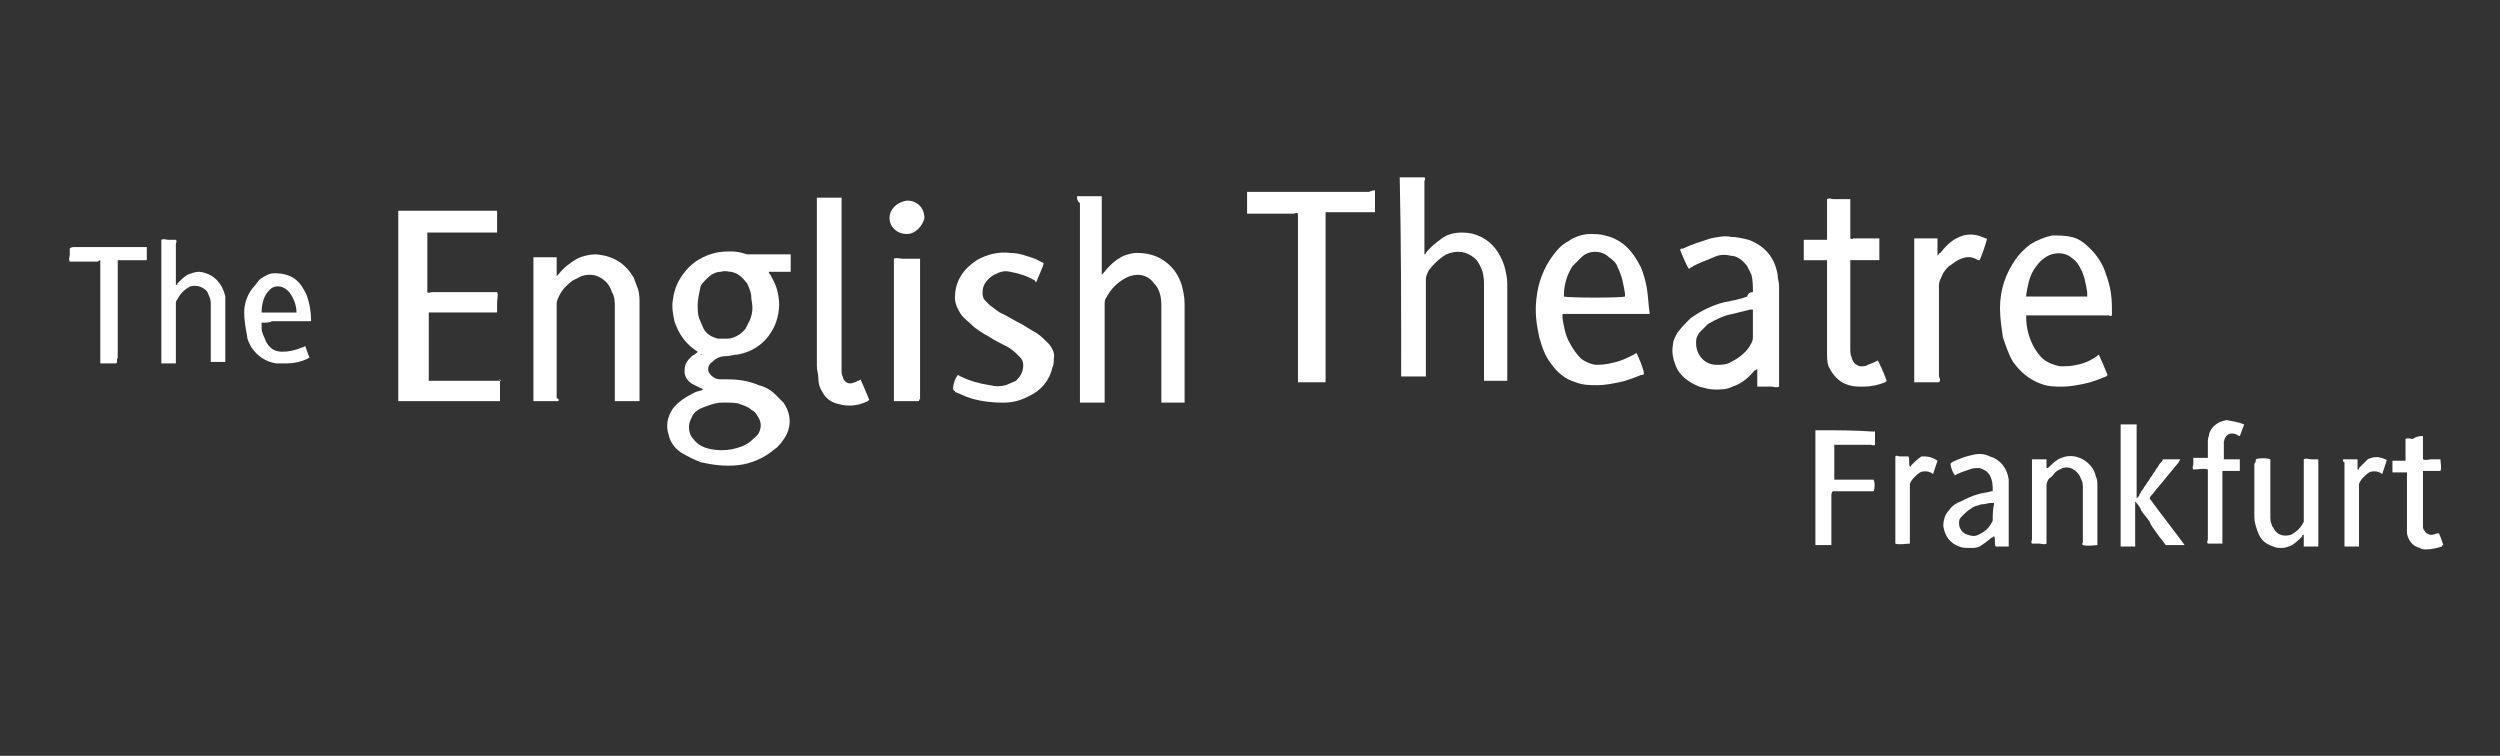
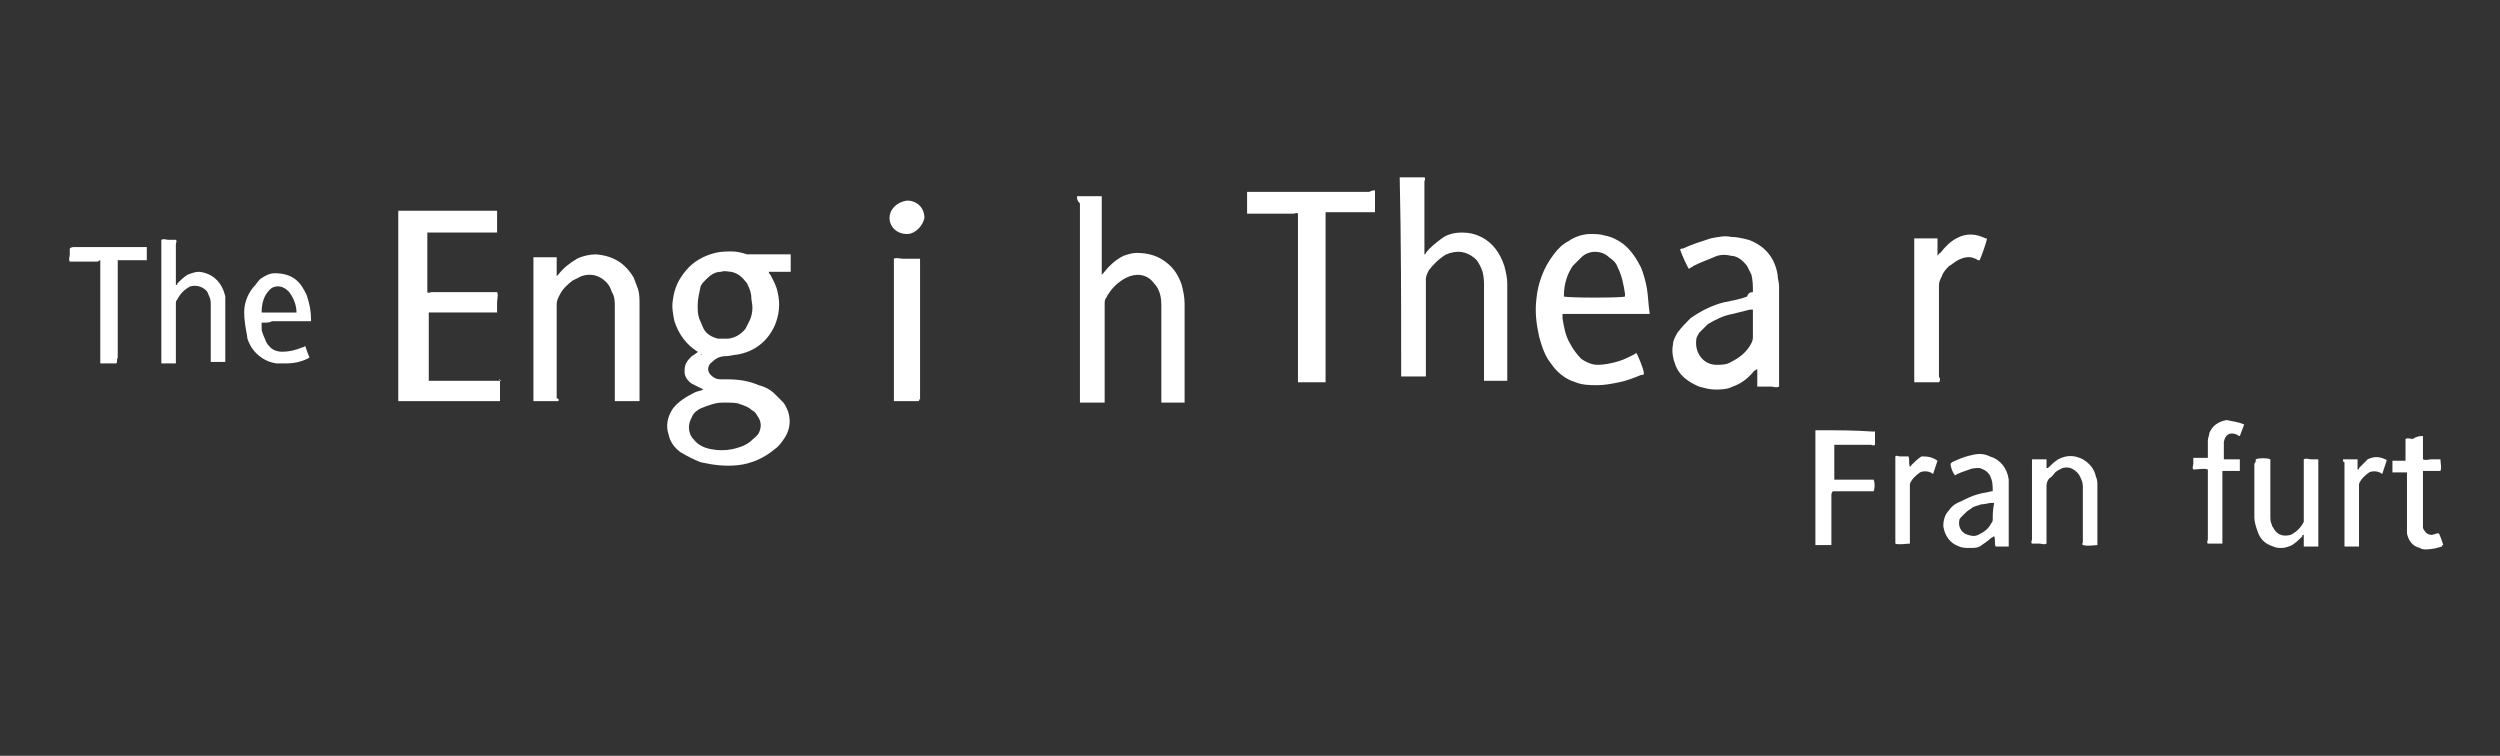
<svg xmlns="http://www.w3.org/2000/svg" version="1.1" x="0px" y="0px" viewBox="0 0 172 52" style="enable-background:new 0 0 172 52;" xml:space="preserve">
  <rect x="0" y="0" width="172" height="52" fill="#333333" stroke="none" />
  <style type="text/css">
	.st0{fill:#FFFFFF;}
</style>
  <g id="Layer_2">
</g>
  <g id="Layer_1">
    <g>
      <path class="st0" d="M48.3,24.4c-0.1-0.1-0.2-0.1-0.3-0.2c-0.8-0.5-1.3-1.2-1.6-2.1c-0.1-0.5-0.2-1-0.1-1.5c0.1-0.8,0.4-1.4,0.9-2    s1.2-1,2-1.2c0.4-0.1,0.8-0.1,1.2-0.1c0.3,0,0.7,0.1,1,0.2c0.1,0,0.2,0,0.3,0c0.8,0,1.6,0,2.4,0c0.1,0,0.2,0,0.3,0    c0,0.2,0,0.9,0,1.2c-0.2,0-0.3,0-0.5,0s-0.3,0-0.5,0s-0.3,0-0.5,0c0,0.1,0,0.1,0.1,0.2c0.2,0.4,0.4,0.7,0.5,1.2    c0.2,0.8,0.1,1.6-0.2,2.3c-0.5,1.1-1.4,1.8-2.6,2c-0.2,0-0.5,0.1-0.7,0.1c-0.4,0-0.7,0.1-1,0.4c-0.3,0.2-0.4,0.6-0.1,0.9    c0.2,0.2,0.4,0.3,0.7,0.3c0.2,0,0.4,0,0.5,0c0.7,0,1.4,0.1,2.1,0.4c0.4,0.1,0.8,0.3,1.1,0.6c0.2,0.2,0.4,0.4,0.6,0.6    c0.5,0.7,0.6,1.6,0.1,2.4c-0.2,0.3-0.4,0.6-0.7,0.8c-0.7,0.6-1.6,1-2.5,1.1s-1.7,0-2.6-0.2c-0.5-0.2-0.9-0.4-1.4-0.7    c-0.4-0.3-0.7-0.7-0.8-1.2c-0.2-0.6-0.1-1.2,0.3-1.8c0.4-0.5,0.9-0.8,1.5-1.1c0.2-0.1,0.4-0.1,0.6-0.2c-0.1,0-0.1-0.1-0.2-0.1    c-0.2-0.1-0.4-0.2-0.6-0.3c-0.3-0.2-0.5-0.5-0.5-0.8c0-0.2,0-0.4,0.1-0.6s0.2-0.3,0.4-0.5c0.2-0.1,0.4-0.3,0.6-0.4    C48.2,24.4,48.2,24.4,48.3,24.4z M48,21c0,0.3,0,0.6,0.1,0.9c0.1,0.2,0.2,0.5,0.3,0.7c0.2,0.4,0.6,0.6,1,0.7c0.2,0,0.4,0,0.6,0    c0.5,0,1-0.3,1.3-0.7c0.1-0.2,0.2-0.4,0.3-0.6c0.2-0.5,0.2-0.9,0.1-1.4c0-0.4-0.1-0.7-0.3-1.1c-0.3-0.4-0.6-0.7-1.1-0.8    c-0.2,0-0.4-0.1-0.7,0c-0.4,0-0.7,0.2-1,0.5c-0.2,0.2-0.3,0.3-0.4,0.5C48.1,20.2,48,20.6,48,21z M49.9,27.7c-0.1,0-0.1,0-0.2,0    c-0.5,0-1,0.2-1.5,0.4c-0.2,0.1-0.5,0.3-0.6,0.6c-0.1,0.2-0.2,0.4-0.2,0.7c0,0.3,0.1,0.6,0.3,0.8c0.3,0.4,0.7,0.6,1.2,0.7    s1,0.1,1.5,0c0.4-0.1,0.8-0.2,1.2-0.5c0.2-0.2,0.5-0.4,0.6-0.6c0.2-0.4,0.2-0.8-0.1-1.2c-0.1-0.2-0.2-0.3-0.4-0.4    c-0.2-0.2-0.5-0.3-0.8-0.4C50.7,27.7,50.3,27.7,49.9,27.7z" />
      <path class="st0" d="M34.4,26.1c0,0.2,0,1.2,0,1.5h-0.1c-0.1,0-0.1,0-0.2,0c-2.1,0-4.3,0-6.4,0c-0.1,0-0.2,0-0.3,0l0,0l0,0    c0-4.3,0-8.7,0-13v-0.1h0.1c0.1,0,0.1,0,0.2,0c2.1,0,4.1,0,6.2,0c0.1,0,0.2,0,0.3,0c0,0.2,0,0.3,0,0.5s0,0.3,0,0.5s0,0.3,0,0.5    c-0.3,0-0.6,0-0.8,0c-0.3,0-0.6,0-0.8,0c-0.3,0-0.5,0-0.8,0s-0.5,0-0.8,0s-0.6,0-0.8,0c-0.3,0-0.5,0-0.8,0c0,0.1,0,0.2,0,0.3    c0,1,0,2,0,3c0,0.2,0,0.4,0,0.6c0,0.1,0,0.2,0,0.2c0.1,0.1,0.2,0,0.3,0c0.8,0,1.6,0,2.4,0c0.6,0,1.2,0,1.8,0c0.1,0,0.2,0,0.3,0    c0.1,0.2,0,0.5,0,0.7s0,0.5,0,0.7c-0.1,0-0.1,0-0.2,0c-0.1,0-0.2,0-0.2,0c-1.3,0-2.7,0-4,0c-0.1,0-0.2,0-0.3,0c0,0.1,0,0.1,0,0.2    c0,0.5,0,0.9,0,1.4c0,0.9,0,1.8,0,2.8c0,0.1,0,0.2,0,0.3c0.1,0,0.2,0,0.3,0c1.4,0,2.7,0,4.1,0c0.2,0,0.4,0,0.6,0    C34.3,26.1,34.3,26.1,34.4,26.1z" />
      <path class="st0" d="M96.3,12.2L96.3,12.2c0.6,0,1.2,0,1.7,0c0.1,0.1,0,0.2,0,0.3c0,0.8,0,1.5,0,2.3s0,1.7,0,2.5    c0,0.1,0,0.2,0,0.2c0.1,0,0.1-0.1,0.1-0.1c0.3-0.4,0.7-0.7,1.1-1s0.9-0.4,1.4-0.4s0.9,0.1,1.3,0.3c0.8,0.4,1.3,1.1,1.6,2    c0.1,0.4,0.2,0.8,0.2,1.2c0,1.9,0,3.7,0,5.6c0,0.3,0,0.6,0,0.9c0,0.1,0,0.1,0,0.2c-0.2,0-0.3,0-0.4,0s-0.3,0-0.4,0s-0.3,0-0.4,0    s-0.3,0-0.4,0c0-0.1,0-0.1,0-0.2c0-0.2,0-0.4,0-0.6c0-1.9,0-3.8,0-5.7c0-0.3,0-0.6-0.1-1c-0.1-0.3-0.2-0.5-0.4-0.8    c-0.5-0.5-1.1-0.7-1.8-0.5c-0.1,0-0.2,0.1-0.3,0.1c-0.5,0.3-0.9,0.7-1.2,1.1c-0.1,0.2-0.2,0.4-0.2,0.6c0,2.1,0,4.3,0,6.4    c0,0.1,0,0.2,0,0.3c-0.3,0-0.6,0-0.9,0s-0.6,0-0.8,0c0-0.1,0-0.1,0-0.2s0-0.1,0-0.2C96.4,21,96.4,16.6,96.3,12.2    C96.3,12.5,96.3,12.4,96.3,12.2z" />
      <path class="st0" d="M74.1,13.5c0.6,0,1.1,0,1.7,0c0,0.1,0,0.1,0,0.2c0,0.1,0,0.2,0,0.2c0,1.6,0,3.1,0,4.7c0,0.1,0,0.2,0,0.3    l0.1-0.1c0.4-0.5,0.8-0.9,1.4-1.2c0.3-0.1,0.6-0.2,0.9-0.2c0.8,0,1.5,0.2,2.1,0.7c0.5,0.4,0.8,0.9,1,1.5c0.1,0.4,0.2,0.8,0.2,1.3    c0,2.2,0,4.3,0,6.5c0,0.1,0,0.2,0,0.3c-0.2,0-0.3,0-0.4,0s-0.3,0-0.4,0s-0.3,0-0.4,0s-0.3,0-0.4,0v-0.1c0-0.1,0-0.2,0-0.3    c0-2,0-4,0-6.1c0-0.3,0-0.7-0.1-1s-0.2-0.5-0.4-0.7c-0.5-0.7-1.3-0.7-1.9-0.4c-0.6,0.3-1.1,0.8-1.4,1.4C76,20.6,76,20.8,76,20.9    s0,0.2,0,0.2c0,2.1,0,4.2,0,6.3c0,0.1,0,0.2,0,0.3c-0.2,0-1.3,0-1.7,0v-0.1c0-0.1,0-0.1,0-0.2c0-4.5,0-8.9,0-13.4    C74.1,13.8,74.1,13.7,74.1,13.5z" />
      <path class="st0" d="M120.6,20.1c0-0.4,0-0.8-0.1-1.2c-0.1-0.2-0.2-0.4-0.3-0.6c-0.3-0.4-0.7-0.7-1.1-0.7    c-0.4-0.1-0.8-0.1-1.2,0.1c-0.5,0.2-1,0.4-1.4,0.6c-0.1,0.1-0.2,0.1-0.3,0.2c-0.1-0.1-0.5-1-0.6-1.3c0-0.1,0.1-0.1,0.2-0.1    c0.6-0.3,1.3-0.5,1.9-0.7c0.5-0.1,1-0.2,1.4-0.1c0.4,0,0.8,0.1,1.2,0.2c1.1,0.4,1.8,1.2,2,2.4c0,0.3,0.1,0.5,0.1,0.8    c0,2.2,0,4.4,0,6.6c0,0.1,0,0.2,0,0.3c-0.2,0.1-0.4,0-0.5,0c-0.2,0-0.3,0-0.5,0s-0.4,0-0.5,0c0-0.2,0-0.4,0-0.6s0-0.4,0-0.6    c-0.1,0-0.1,0.1-0.2,0.1c-0.4,0.5-0.9,0.9-1.5,1.1c-0.4,0.2-0.8,0.2-1.2,0.2c-0.4,0-0.7-0.1-1.1-0.2c-0.7-0.3-1.3-0.7-1.6-1.4    c-0.2-0.5-0.3-1-0.2-1.5c0-0.3,0.2-0.6,0.3-0.8c0.3-0.4,0.6-0.7,0.9-1c0.7-0.5,1.5-0.9,2.3-1.1c0.5-0.1,1.1-0.2,1.6-0.4    C120.3,20.1,120.5,20.1,120.6,20.1z M120.6,21.3c-0.1,0-0.2,0-0.2,0c-0.4,0.1-0.8,0.2-1.2,0.3c-0.6,0.1-1.2,0.4-1.7,0.7    c-0.2,0.2-0.4,0.4-0.6,0.6c-0.1,0.2-0.2,0.3-0.2,0.5c-0.1,0.9,0.5,1.7,1.4,1.7c0.3,0,0.7,0,1-0.2c0.6-0.3,1.1-0.7,1.4-1.3    c0.1-0.2,0.1-0.3,0.1-0.5c0-0.5,0-1.1,0-1.6C120.6,21.5,120.6,21.4,120.6,21.3z" />
      <path class="st0" d="M38.4,27.6c-0.3,0-1.5,0-1.7,0v-0.1c0-0.1,0-0.2,0-0.2c0-3.1,0-6.2,0-9.3c0-0.1,0-0.2,0-0.3    c0.2,0,1.2,0,1.6,0c0,0.1,0,0.1,0,0.2c0,0.3,0,0.6,0,0.9c0,0.1,0,0.1,0,0.2l0.1-0.1c0.4-0.5,0.8-0.8,1.3-1.1    c0.4-0.2,0.9-0.3,1.3-0.3c1.2,0.1,2,0.6,2.6,1.6c0.1,0.3,0.2,0.5,0.3,0.8s0.1,0.7,0.1,1c0,2.2,0,4.3,0,6.5c0,0.1,0,0.1,0,0.2    c-0.2,0-1.3,0-1.7,0v-0.1c0-0.1,0-0.2,0-0.2c0-2.1,0-4.1,0-6.2c0-0.3,0-0.7-0.2-1c-0.1-0.3-0.2-0.5-0.4-0.7    c-0.5-0.5-1.1-0.6-1.7-0.4c-0.2,0.1-0.4,0.2-0.6,0.3c-0.4,0.3-0.7,0.6-0.9,1c-0.1,0.2-0.2,0.4-0.2,0.6c0,2.2,0,4.3,0,6.5    C38.4,27.4,38.5,27.5,38.4,27.6z" />
-       <path class="st0" d="M144.4,24.4c0.1,0.2,0.4,0.9,0.6,1.4l-0.1,0.1c-0.5,0.2-1,0.4-1.5,0.5s-1,0.2-1.5,0.2s-1,0-1.5-0.2    c-0.8-0.3-1.4-0.8-1.9-1.5c-0.3-0.5-0.5-1.1-0.7-1.7c-0.1-0.7-0.2-1.3-0.2-2c0-1.3,0.4-2.4,1.1-3.4c0.3-0.4,0.6-0.7,1-1    c0.5-0.3,1-0.5,1.5-0.6c0.4,0,0.9,0,1.3,0.1c0.5,0.1,0.9,0.4,1.3,0.8c0.5,0.5,0.9,1.1,1.1,1.8c0.3,0.8,0.4,1.5,0.4,2.3    c0,0.2,0,0.3,0,0.5l0,0c-0.1,0.1-0.2,0-0.2,0c-0.4,0-0.7,0-1.1,0c-1.4,0-2.9,0-4.3,0c-0.1,0-0.2,0-0.3,0v0.1    c0,0.8,0.2,1.5,0.6,2.2c0.2,0.3,0.4,0.6,0.7,0.8c0.3,0.2,0.6,0.3,1,0.4c0.4,0,0.8,0,1.2-0.1C143.4,25,143.9,24.8,144.4,24.4    C144.4,24.4,144.4,24.4,144.4,24.4z M139.4,20.4C139.4,20.5,139.4,20.5,139.4,20.4c0.1,0,0.1,0,0.2,0c1.3,0,2.7,0,4,0l0,0l0,0    c0-0.1,0-0.2,0-0.3c-0.1-0.6-0.2-1.2-0.5-1.7c-0.1-0.2-0.3-0.5-0.5-0.6c-0.5-0.5-1.4-0.5-2,0c-0.3,0.2-0.5,0.5-0.7,0.8    c-0.3,0.5-0.4,1.1-0.5,1.7V20.4z" />
      <path class="st0" d="M113.5,21.6c-0.1,0-0.2,0-0.3,0c-1.7,0-3.4,0-5.1,0c-0.1,0-0.3,0-0.4,0c0,0-0.1,0-0.2,0c0,0.1,0,0.2,0,0.3    c0.1,0.6,0.2,1.2,0.5,1.7c0.2,0.4,0.5,0.8,0.8,1.1c0.3,0.2,0.7,0.4,1.1,0.4c0.5,0,0.9-0.1,1.3-0.2s0.8-0.3,1.2-0.5    c0,0,0.1-0.1,0.2-0.1c0.1,0.2,0.5,1.1,0.5,1.4c0,0.1-0.1,0.1-0.2,0.1c-0.5,0.2-1,0.4-1.5,0.5s-1,0.2-1.5,0.2s-1,0-1.5-0.2    c-0.7-0.2-1.3-0.7-1.7-1.3c-0.4-0.5-0.6-1.1-0.8-1.8c-0.2-0.9-0.3-1.7-0.2-2.6c0.1-1.1,0.5-2.2,1.2-3.1c0.3-0.4,0.6-0.7,1-0.9    c0.4-0.3,1-0.5,1.5-0.5c0.3,0,0.7,0,1,0.1c0.5,0.1,0.9,0.3,1.3,0.6c0.5,0.4,0.9,1,1.2,1.6c0.2,0.5,0.3,0.9,0.4,1.4    C113.4,20.4,113.4,20.9,113.5,21.6C113.5,21.6,113.5,21.6,113.5,21.6z M111.8,20.4c0-0.1,0-0.1,0-0.2c-0.1-0.6-0.2-1.2-0.5-1.8    c-0.1-0.3-0.3-0.5-0.6-0.7c-0.5-0.5-1.4-0.5-1.9,0c-0.2,0.2-0.4,0.4-0.6,0.6c-0.4,0.6-0.6,1.3-0.6,2v0.1    C107.9,20.5,111.6,20.5,111.8,20.4z" />
      <path class="st0" d="M94.6,13.1c0,0.3,0,1.3,0,1.5c-0.3,0-0.6,0-0.8,0c-0.3,0-0.6,0-0.9,0s-0.6,0-0.8,0c-0.3,0-0.6,0-0.9,0    c0,0.4,0,0.7,0,1.1c0,0.3,0,0.7,0,1c0,0.4,0,0.7,0,1.1s0,0.7,0,1.1c0,0.3,0,0.7,0,1c0,0.4,0,0.7,0,1.1c0,0.3,0,0.7,0,1    c0,0.4,0,0.7,0,1.1s0,0.7,0,1.1c0,0.3,0,0.7,0,1c0,0.4,0,0.7,0,1.1h-0.1c-0.6,0-1.1,0-1.7,0c0,0,0,0-0.1,0v-0.1c0-0.1,0-0.2,0-0.3    c0-3.6,0-7.3,0-10.9c0-0.1,0-0.2,0-0.3c-0.1-0.1-0.2,0-0.3,0c-1,0-1.9,0-2.9,0c-0.1,0-0.2,0-0.3,0v-0.1c0-0.4,0-0.9,0-1.3    c0,0,0,0,0-0.1h0.1c0.1,0,0.1,0,0.2,0c2.7,0,5.4,0,8.1,0C94.4,13.1,94.5,13.1,94.6,13.1z" />
-       <path class="st0" d="M65.9,25.8c0.1,0,0.1,0.1,0.2,0.1c0.6,0.3,1.3,0.5,2,0.6c0.4,0.1,0.7,0.1,1.1,0c0.2-0.1,0.5-0.2,0.7-0.3    c0.3-0.3,0.5-0.6,0.5-1.1c0-0.2-0.1-0.4-0.2-0.5s-0.2-0.2-0.3-0.3c-0.2-0.2-0.5-0.4-0.7-0.5c-0.4-0.2-0.8-0.4-1.1-0.6    c-0.5-0.3-0.9-0.5-1.3-0.9c-0.2-0.2-0.5-0.4-0.7-0.7c-0.2-0.3-0.4-0.7-0.4-1.1c0-1.2,0.6-2,1.5-2.6c0.7-0.4,1.5-0.6,2.3-0.5    c0.6,0,1.1,0.2,1.7,0.4c0.2,0.1,0.4,0.2,0.6,0.3c0,0.2-0.4,1-0.5,1.3c0,0-0.1,0-0.1-0.1c-0.5-0.3-1.1-0.5-1.7-0.6    c-0.4-0.1-0.7,0-1.1,0.2c-0.5,0.3-0.8,0.7-0.8,1.2c0,0.2,0,0.4,0.2,0.6c0.1,0.1,0.2,0.2,0.3,0.3c0.3,0.2,0.6,0.5,0.9,0.6    c0.4,0.2,0.7,0.4,1.1,0.6s0.8,0.5,1.2,0.7c0.3,0.2,0.6,0.5,0.9,0.8c0.2,0.3,0.4,0.6,0.3,1c0,0.2,0,0.4-0.1,0.6    c-0.2,0.9-0.8,1.6-1.7,2c-0.6,0.3-1.1,0.4-1.7,0.4c-0.8,0-1.7-0.1-2.5-0.4c-0.2-0.1-0.5-0.2-0.7-0.3c-0.1,0-0.1-0.1-0.1-0.1    C65.4,26.9,65.7,26,65.9,25.8z" />
-       <path class="st0" d="M129.2,24.8c0.1,0.2,0.4,0.8,0.6,1.4l-0.1,0.1c-0.5,0.2-1,0.3-1.5,0.3c-0.3,0-0.7,0-1-0.1    c-0.7-0.2-1.1-0.7-1.4-1.3c-0.1-0.3-0.1-0.6-0.1-0.9c0-0.4,0-0.9,0-1.3c0-1.6,0-3.2,0-4.8c0-0.1,0-0.2,0-0.3c-0.3,0-0.5,0-0.8,0    s-0.5,0-0.8,0c0-0.2,0-1.2,0-1.4c0.1,0,0.2,0,0.2,0c0.4,0,0.7,0,1.1,0c0.1,0,0.2,0,0.3,0c0-0.2,0-0.4,0-0.7c0-0.2,0-0.4,0-0.7    c0-0.2,0-0.4,0-0.7c0-0.2,0-0.4,0-0.7c0.2-0.1,0.3,0,0.4,0s0.3,0,0.4,0s0.3,0,0.4,0s0.3,0,0.4,0c0,0.1,0,0.2,0,0.3    c0,0.7,0,1.4,0,2.1c0,0.1,0,0.2,0,0.3c0.1,0.1,0.2,0,0.2,0c0.5,0,1,0,1.5,0c0.1,0,0.2,0,0.3,0c0,0.2,0,0.3,0,0.5s0,0.3,0,0.5    s0,0.3,0,0.5c-0.1,0-0.1,0-0.2,0c-0.5,0-1,0-1.5,0c-0.1,0-0.2,0-0.3,0c0,0.1,0,0.2,0,0.2c0,0.3,0,0.6,0,0.9c0,1.7,0,3.3,0,5    c0,0.2,0,0.4,0.1,0.6c0,0.1,0.1,0.3,0.2,0.4s0.3,0.2,0.4,0.2c0.2,0,0.4,0,0.5-0.1C128.8,25,129,24.9,129.2,24.8z" />
-       <path class="st0" d="M59.2,26.1c0.1,0.2,0.4,0.9,0.6,1.4l-0.1,0.1c-0.6,0.3-1.3,0.4-2,0.2c-0.5-0.1-0.9-0.4-1.1-0.8    c-0.2-0.3-0.3-0.6-0.3-1c0-0.3-0.1-0.5-0.1-0.8c0-3.8,0-7.6,0-11.4c0-0.1,0-0.2,0-0.2l0,0l0,0c0.5,0,1.1,0,1.6,0c0,0,0,0,0.1,0    v0.1c0,0.1,0,0.2,0,0.3c0,3.7,0,7.3,0,11c0,0.2,0,0.4,0,0.6S58,25.9,58,26c0.1,0.3,0.4,0.5,0.8,0.3c0.1,0,0.2-0.1,0.2-0.1    C59.1,26.2,59.1,26.2,59.2,26.1z" />
      <path class="st0" d="M133.4,26.3L133.4,26.3c-0.6,0-1.1,0-1.6,0c0,0,0,0-0.1,0l0,0l0,0c0-3.3,0-6.5,0-9.8v-0.1h0.1    c0.5,0,1,0,1.4,0h0.1c0,0.2,0,0.4,0,0.6s0,0.4,0,0.6c0.1-0.1,0.1-0.2,0.2-0.2c0.3-0.4,0.7-0.8,1.1-1c0.7-0.4,1.4-0.3,2,0    c0,0,0,0,0.1,0c0,0.2-0.4,1.3-0.5,1.5h-0.1c-0.1,0-0.1-0.1-0.2-0.1c-0.4-0.2-0.8-0.1-1.2,0.1c-0.2,0.1-0.4,0.3-0.6,0.4    c-0.2,0.2-0.4,0.4-0.5,0.7c-0.1,0.2-0.2,0.4-0.2,0.6c0,2.1,0,4.2,0,6.3C133.5,26.1,133.5,26.2,133.4,26.3z" />
      <path class="st0" d="M63.2,27.6c-0.6,0-1.1,0-1.7,0v-0.1c0-0.1,0-0.2,0-0.2c0-3.1,0-6.2,0-9.2c0-0.1,0-0.2,0-0.3    c0.2-0.1,0.4,0,0.6,0c0.2,0,0.4,0,0.6,0c0.2,0,0.4,0,0.6,0c0,0.1,0,0.1,0,0.2s0,0.1,0,0.2c0,3.1,0,6.2,0,9.3    C63.2,27.4,63.3,27.5,63.2,27.6z" />
      <path class="st0" d="M12.1,25c-0.3,0-0.7,0-1,0c0-0.1,0-0.1,0-0.2s0-0.1,0-0.2c0-2.6,0-5.2,0-7.8c0-0.1,0-0.2,0-0.3    c0.2-0.1,0.3,0,0.5,0s0.3,0,0.5,0c0.1,0.1,0,0.2,0,0.3c0,0.9,0,1.7,0,2.6c0,0.1,0,0.2,0,0.2c0.1,0,0.1,0,0.1-0.1    c0.2-0.2,0.4-0.4,0.7-0.6c0.3-0.1,0.5-0.2,0.8-0.2c1,0.1,1.6,0.8,1.8,1.7c0,0.2,0,0.3,0,0.5c0,1.2,0,2.5,0,3.7c0,0.1,0,0.2,0,0.3    c-0.2,0-0.7,0-1,0c0-0.1,0-0.1,0-0.2c0-0.5,0-0.9,0-1.4c0-0.8,0-1.6,0-2.3c0-0.2,0-0.4-0.1-0.6s-0.1-0.3-0.2-0.4    c-0.3-0.3-0.7-0.4-1.1-0.3c-0.4,0.2-0.7,0.5-0.9,0.9c-0.1,0.1-0.1,0.2-0.1,0.3c0,0.6,0,1.2,0,1.8c0,0.7,0,1.3,0,2    C12.1,24.8,12.1,24.9,12.1,25z" />
-       <path class="st0" d="M146.9,34.5c0,1,0,2.1,0,3.1c-0.2,0-0.8,0-1,0v-0.1c0-2.8,0-5.5,0-8.3h0.1c0.3,0,0.6,0,1,0c0,0.1,0,0.1,0,0.1    c0,0.1,0,0.2,0,0.2c0,1.5,0,3,0,4.5c0,0.1,0,0.2,0,0.3c0.1-0.1,0.2-0.2,0.2-0.3c0.1-0.1,0.1-0.2,0.2-0.3c0.1-0.1,0.1-0.2,0.2-0.3    c0.1-0.1,0.1-0.2,0.2-0.3c0.1-0.1,0.1-0.2,0.2-0.3c0.1-0.1,0.1-0.2,0.2-0.3c0.1-0.1,0.1-0.2,0.2-0.3c0.1-0.1,0.1-0.2,0.2-0.3    c0.1-0.1,0.2-0.2,0.2-0.3c0.2,0,1,0,1.2,0c0,0.1-0.1,0.1-0.1,0.2c-0.5,0.6-0.9,1.1-1.4,1.7c-0.2,0.2-0.3,0.4-0.5,0.6    c0,0-0.1,0.1-0.1,0.2c0.8,1.1,1.6,2.1,2.4,3.2c0,0,0,0-0.1,0c-0.4,0-0.8,0-1.2,0c-0.2-0.3-0.4-0.5-0.6-0.8    c-0.2-0.3-0.4-0.5-0.5-0.8c-0.2-0.3-0.4-0.5-0.6-0.8C147.3,35,147.1,34.7,146.9,34.5z" />
      <path class="st0" d="M138.2,37.6c-0.3,0-0.6,0-0.9,0c-0.1-0.2,0-0.5-0.1-0.7c-0.1,0-0.1,0.1-0.2,0.1c-0.2,0.2-0.5,0.4-0.8,0.6    c-0.2,0.1-0.4,0.1-0.7,0.1c-0.2,0-0.5,0-0.7-0.1c-0.6-0.2-1-0.7-1.1-1.4c0-0.4,0.1-0.8,0.4-1.1c0.2-0.3,0.5-0.5,0.8-0.6    c0.4-0.2,0.8-0.4,1.2-0.5c0.3-0.1,0.6-0.1,0.9-0.2h0.1c0-0.4,0-0.7-0.2-1.1c-0.2-0.3-0.4-0.4-0.7-0.5c-0.2,0-0.5,0-0.7,0.1    c-0.3,0.1-0.6,0.2-0.8,0.3c-0.1,0-0.1,0.1-0.2,0.1c-0.1-0.1-0.3-0.5-0.3-0.8l0.1-0.1c0.4-0.2,0.9-0.4,1.4-0.5    c0.4-0.1,0.8-0.1,1.2,0.1c0.7,0.2,1.2,0.8,1.3,1.6c0,0.1,0,0.2,0,0.4c0,1.3,0,2.6,0,3.8C138.2,37.4,138.2,37.5,138.2,37.6z     M137.2,34.6c-0.1,0-0.1,0-0.2,0c-0.2,0-0.4,0.1-0.7,0.1c-0.2,0.1-0.5,0.1-0.7,0.3c-0.2,0.1-0.4,0.3-0.6,0.5    c-0.1,0.1-0.2,0.2-0.2,0.3c-0.1,0.5,0.2,0.9,0.6,1c0.3,0.1,0.5,0.1,0.7,0c0.4-0.2,0.7-0.4,0.9-0.8c0.1-0.1,0.1-0.2,0.1-0.3    C137.1,35.4,137.1,35.1,137.2,34.6C137.2,34.7,137.2,34.7,137.2,34.6z" />
      <path class="st0" d="M155.2,31.6c0.2-0.1,0.8-0.1,1,0c0,0.1,0,0.2,0,0.3c0,1.2,0,2.4,0,3.6c0,0.2,0,0.4,0.1,0.6    c0,0.1,0.1,0.2,0.1,0.2c0.3,0.6,0.8,0.6,1.2,0.5c0.4-0.2,0.7-0.5,0.9-0.9c0-0.1,0-0.2,0-0.3c0-0.4,0-0.7,0-1.1c0-0.9,0-1.7,0-2.6    c0-0.1,0-0.2,0-0.3c0.2-0.1,0.3,0,0.5,0s0.3,0,0.5,0c0,0.1,0,0.1,0,0.2s0,0.1,0,0.2c0,1.8,0,3.5,0,5.3c0,0.1,0,0.2,0,0.3h-0.1    c-0.3,0-0.6,0-0.9,0c0-0.1,0-0.1,0-0.2c0-0.2,0-0.4,0-0.6c-0.1,0-0.1,0-0.1,0.1c-0.2,0.2-0.4,0.4-0.7,0.6    c-0.2,0.1-0.5,0.2-0.7,0.2s-0.4,0-0.6-0.1c-0.6-0.2-0.9-0.5-1.1-1.1c-0.1-0.3-0.2-0.6-0.2-0.9c0-0.6,0-1.2,0-1.7c0-0.7,0-1.4,0-2    C155.2,31.8,155.2,31.7,155.2,31.6z" />
      <path class="st0" d="M139.8,31.6c0.2,0,0.8,0,1,0c0,0.1,0,0.2,0,0.3c0,0.1,0,0.2,0,0.3c0.1,0,0.1,0,0.1,0c0.2-0.2,0.4-0.4,0.7-0.6    c0.6-0.3,1.1-0.3,1.7,0c0.5,0.3,0.8,0.7,0.9,1.2c0.1,0.2,0.1,0.4,0.1,0.6c0,1.3,0,2.6,0,3.9c0,0.1,0,0.1,0,0.2c-0.2,0-0.6,0.1-1,0    c-0.1-0.1,0-0.1,0-0.2c0-0.5,0-0.9,0-1.4c0-0.8,0-1.5,0-2.3c0-0.2,0-0.4-0.1-0.6c-0.1-0.2-0.1-0.3-0.3-0.5c-0.3-0.3-0.6-0.4-1-0.3    c-0.2,0.1-0.4,0.2-0.5,0.3s-0.2,0.3-0.4,0.4c-0.1,0.1-0.2,0.3-0.2,0.5c0,1.2,0,2.5,0,3.7c0,0.1,0,0.2,0,0.3c-0.2,0.1-0.3,0-0.5,0    s-0.3,0-0.5,0c-0.1-0.1,0-0.2,0-0.3c0-0.9,0-1.7,0-2.6c0-0.9,0-1.8,0-2.8C139.8,31.8,139.8,31.7,139.8,31.6z" />
      <path class="st0" d="M18,22.2c0,0.2,0,0.3,0,0.4c0,0.3,0.2,0.6,0.3,0.9c0.1,0.2,0.2,0.3,0.3,0.4c0.2,0.2,0.5,0.3,0.8,0.3    c0.5,0,0.9-0.1,1.4-0.3c0.1,0,0.2-0.1,0.2-0.1c0.1,0.3,0.2,0.6,0.3,0.8c-0.1,0-0.1,0.1-0.2,0.1c-0.4,0.2-0.9,0.3-1.3,0.3    c-0.3,0-0.5,0-0.8,0c-0.7-0.1-1.3-0.5-1.7-1.1c-0.1-0.2-0.3-0.5-0.3-0.8c-0.1-0.5-0.2-1.1-0.2-1.6c0-0.6,0.2-1.2,0.6-1.7    c0.2-0.2,0.3-0.4,0.5-0.6c0.3-0.2,0.6-0.4,1-0.4c0.5,0,1,0.1,1.4,0.4s0.6,0.7,0.8,1.1c0.2,0.6,0.3,1.1,0.3,1.7v0.1    c-0.3,0-0.6,0-0.9,0s-0.6,0-0.9,0s-0.6,0-0.9,0C18.6,22.2,18.3,22.2,18,22.2z M18,21.5h0.1c0.7,0,1.5,0,2.2,0h0.1    c0-0.5-0.2-1-0.5-1.4c0,0,0,0-0.1-0.1c-0.4-0.4-1-0.4-1.3,0C18.2,20.3,18,20.8,18,21.5C18,21.4,18,21.4,18,21.5z" />
      <path class="st0" d="M129,29.7c0,0.2,0,0.7,0,0.9c-0.1,0.1-0.2,0-0.3,0c-0.7,0-1.5,0-2.2,0c-0.1,0-0.2,0-0.3,0c0,0.1,0,0.1,0,0.1    c0,0.7,0,1.5,0,2.2V33c0.1,0,0.2,0,0.3,0c0.7,0,1.4,0,2.2,0c0.1,0,0.2,0,0.2,0c0.1,0.2,0.1,0.6,0,0.8c-0.2,0-0.4,0-0.7,0    c-0.2,0-0.4,0-0.7,0s-0.4,0-0.7,0c-0.2,0-0.4,0-0.7,0c-0.1,0.1-0.1,0.2-0.1,0.3c0,0.8,0,1.7,0,2.5c0,0.2,0,0.4,0,0.7    c0,0.1,0,0.1,0,0.2c-0.2,0-0.8,0-1.1,0c0,0,0,0,0-0.1c0-2.6,0-5.2,0-7.7v-0.1h0.1C126.4,29.6,127.6,29.6,129,29.7    C128.9,29.6,128.9,29.7,129,29.7z" />
      <path class="st0" d="M8,25c-0.2,0-0.9,0-1.1,0c0-0.3,0-0.6,0-0.9s0-0.6,0-0.9s0-0.6,0-0.9s0-0.6,0-0.9s0-0.6,0-0.9s0-0.6,0-0.9    s0-0.6,0-0.9s0-0.6,0-0.8c-0.1,0-0.1,0.1-0.2,0.1c-0.5,0-1,0-1.6,0c-0.1,0-0.2,0-0.3,0c-0.1-0.2,0-0.3,0-0.5c0-0.1,0-0.3,0-0.4    C4.9,17,5,17,5.1,17c0.4,0,0.9,0,1.3,0c1.1,0,2.3,0,3.4,0c0.1,0,0.2,0,0.3,0c0,0.2,0,0.7,0,0.9c-0.1,0-0.1,0-0.2,0    c-0.5,0-1,0-1.5,0c-0.1,0-0.2,0-0.3,0c0,0.1,0,0.1,0,0.2s0,0.2,0,0.2c0,2.1,0,4.2,0,6.3C8,24.8,8.1,24.9,8,25z" />
      <path class="st0" d="M154.4,29.2c-0.1,0.3-0.2,0.5-0.3,0.8c-0.1,0-0.2-0.1-0.2-0.1c-0.5-0.2-0.8,0-0.9,0.5c0,0.1,0,0.1,0,0.2    c0,0.3,0,0.6,0,0.9c0,0,0,0,0,0.1c0.1,0,0.1,0,0.2,0c0.2,0,0.5,0,0.7,0c0.1,0,0.1,0,0.2,0c0,0.2,0,0.6,0,0.8c-0.1,0-0.1,0-0.2,0    c-0.3,0-0.5,0-0.8,0c-0.1,0-0.1,0-0.2,0c0,0.4,0,0.7,0,1s0,0.7,0,1s0,0.7,0,1s0,0.7,0,1s0,0.7,0,1c-0.4,0-0.7,0-1,0    c-0.1-0.1,0-0.2,0-0.3c0-1.2,0-2.3,0-3.5c0-0.3,0-0.7,0-1c0-0.1,0-0.2,0-0.3c-0.3-0.1-0.6,0-1,0c-0.1-0.1,0-0.3,0-0.4s0-0.3,0-0.4    c0.1,0,0.1,0,0.2,0c0.2,0,0.4,0,0.6,0c0.1,0,0.1,0,0.2,0c0-0.1,0-0.2,0-0.3c0-0.3,0-0.6,0-0.9c0-0.2,0.1-0.3,0.1-0.5    c0.2-0.5,0.6-0.8,1.2-0.9C153.6,29,153.9,29,154.4,29.2C154.3,29.2,154.3,29.2,154.4,29.2z" />
      <path class="st0" d="M166.7,30c0,0.5,0,1.1,0,1.6c0.2,0.1,0.4,0,0.6,0c0.2,0,0.4,0,0.6,0c0,0.2,0.1,0.6,0,0.8h-0.1    c-0.3,0-0.5,0-0.8,0c-0.1,0-0.2,0-0.3,0c0,0.1,0,0.1,0,0.2c0,1.2,0,2.4,0,3.6c0,0.1,0,0.2,0.1,0.3c0.1,0.2,0.3,0.3,0.5,0.3    c0.1,0,0.3-0.1,0.4-0.1h0.1c0.1,0.2,0.2,0.5,0.3,0.8c0,0-0.1,0-0.1,0.1c-0.3,0.1-0.7,0.2-1.1,0.2c-0.1,0-0.3,0-0.4-0.1    c-0.5-0.1-0.8-0.5-0.9-1c0-0.2,0-0.3,0-0.5c0-1.1,0-2.3,0-3.4c0-0.1,0-0.2,0-0.3c-0.1,0-0.1,0-0.2,0c-0.2,0-0.4,0-0.6,0    c-0.1,0-0.1,0-0.2,0c0-0.2,0-0.6,0-0.8h0.1c0.2,0,0.4,0,0.6,0c0.1,0,0.1,0,0.2,0c0-0.2,0-0.4,0-0.5c0-0.2,0-0.4,0-0.5    c0-0.2,0-0.3,0-0.5c0.2-0.1,0.3,0,0.5,0C166.3,30,166.5,30,166.7,30z" />
      <path class="st0" d="M133.3,31.7c-0.1,0.3-0.2,0.6-0.3,0.9c-0.1,0-0.1-0.1-0.2-0.1c-0.2-0.1-0.5-0.1-0.7,0    c-0.3,0.2-0.6,0.5-0.7,0.8c0,0.1,0,0.2,0,0.2c0,0.6,0,1.3,0,1.9c0,0.6,0,1.2,0,1.8c0,0.1,0,0.2,0,0.2c-0.2,0-0.8,0.1-1,0    c0-0.1,0-0.2,0-0.3c0-1.4,0-2.9,0-4.3c0-0.4,0-0.7,0-1.1c0-0.1,0-0.2,0-0.3c0.1-0.1,0.2,0,0.3,0s0.2,0,0.3,0s0.2,0,0.3,0    c0.1,0.2,0,0.5,0.1,0.7c0.1,0,0.1-0.1,0.1-0.1c0.2-0.2,0.4-0.4,0.7-0.6C132.5,31.4,132.9,31.4,133.3,31.7z" />
      <path class="st0" d="M161.2,31.6c0.3,0,0.6,0,1,0c0,0.1,0,0.1,0,0.2c0,0.2,0,0.3,0,0.5c0.1,0,0.1,0,0.1-0.1    c0.2-0.2,0.4-0.4,0.6-0.6c0.4-0.2,0.8-0.2,1.2,0c0,0,0.1,0,0.1,0.1c-0.1,0.3-0.2,0.6-0.3,0.9c-0.1,0-0.1-0.1-0.2-0.1    c-0.2-0.1-0.5-0.1-0.7,0c-0.3,0.2-0.6,0.5-0.7,0.8c0,0.1,0,0.2,0,0.3c0,0.6,0,1.2,0,1.8s0,1.3,0,1.9c0,0.1,0,0.2,0,0.3    c-0.3,0-0.7,0-1,0c0-0.1,0-0.1,0-0.2c0-0.1,0-0.1,0-0.2c0-1.8,0-3.6,0-5.4C161.2,31.8,161.2,31.7,161.2,31.6z" />
      <path class="st0" d="M62.4,16.1c-0.7,0-1.2-0.5-1.2-1.1s0.5-1.1,1.2-1.2c0.7,0,1.2,0.5,1.2,1.2C63.5,15.5,63,16.1,62.4,16.1z" />
    </g>
  </g>
</svg>